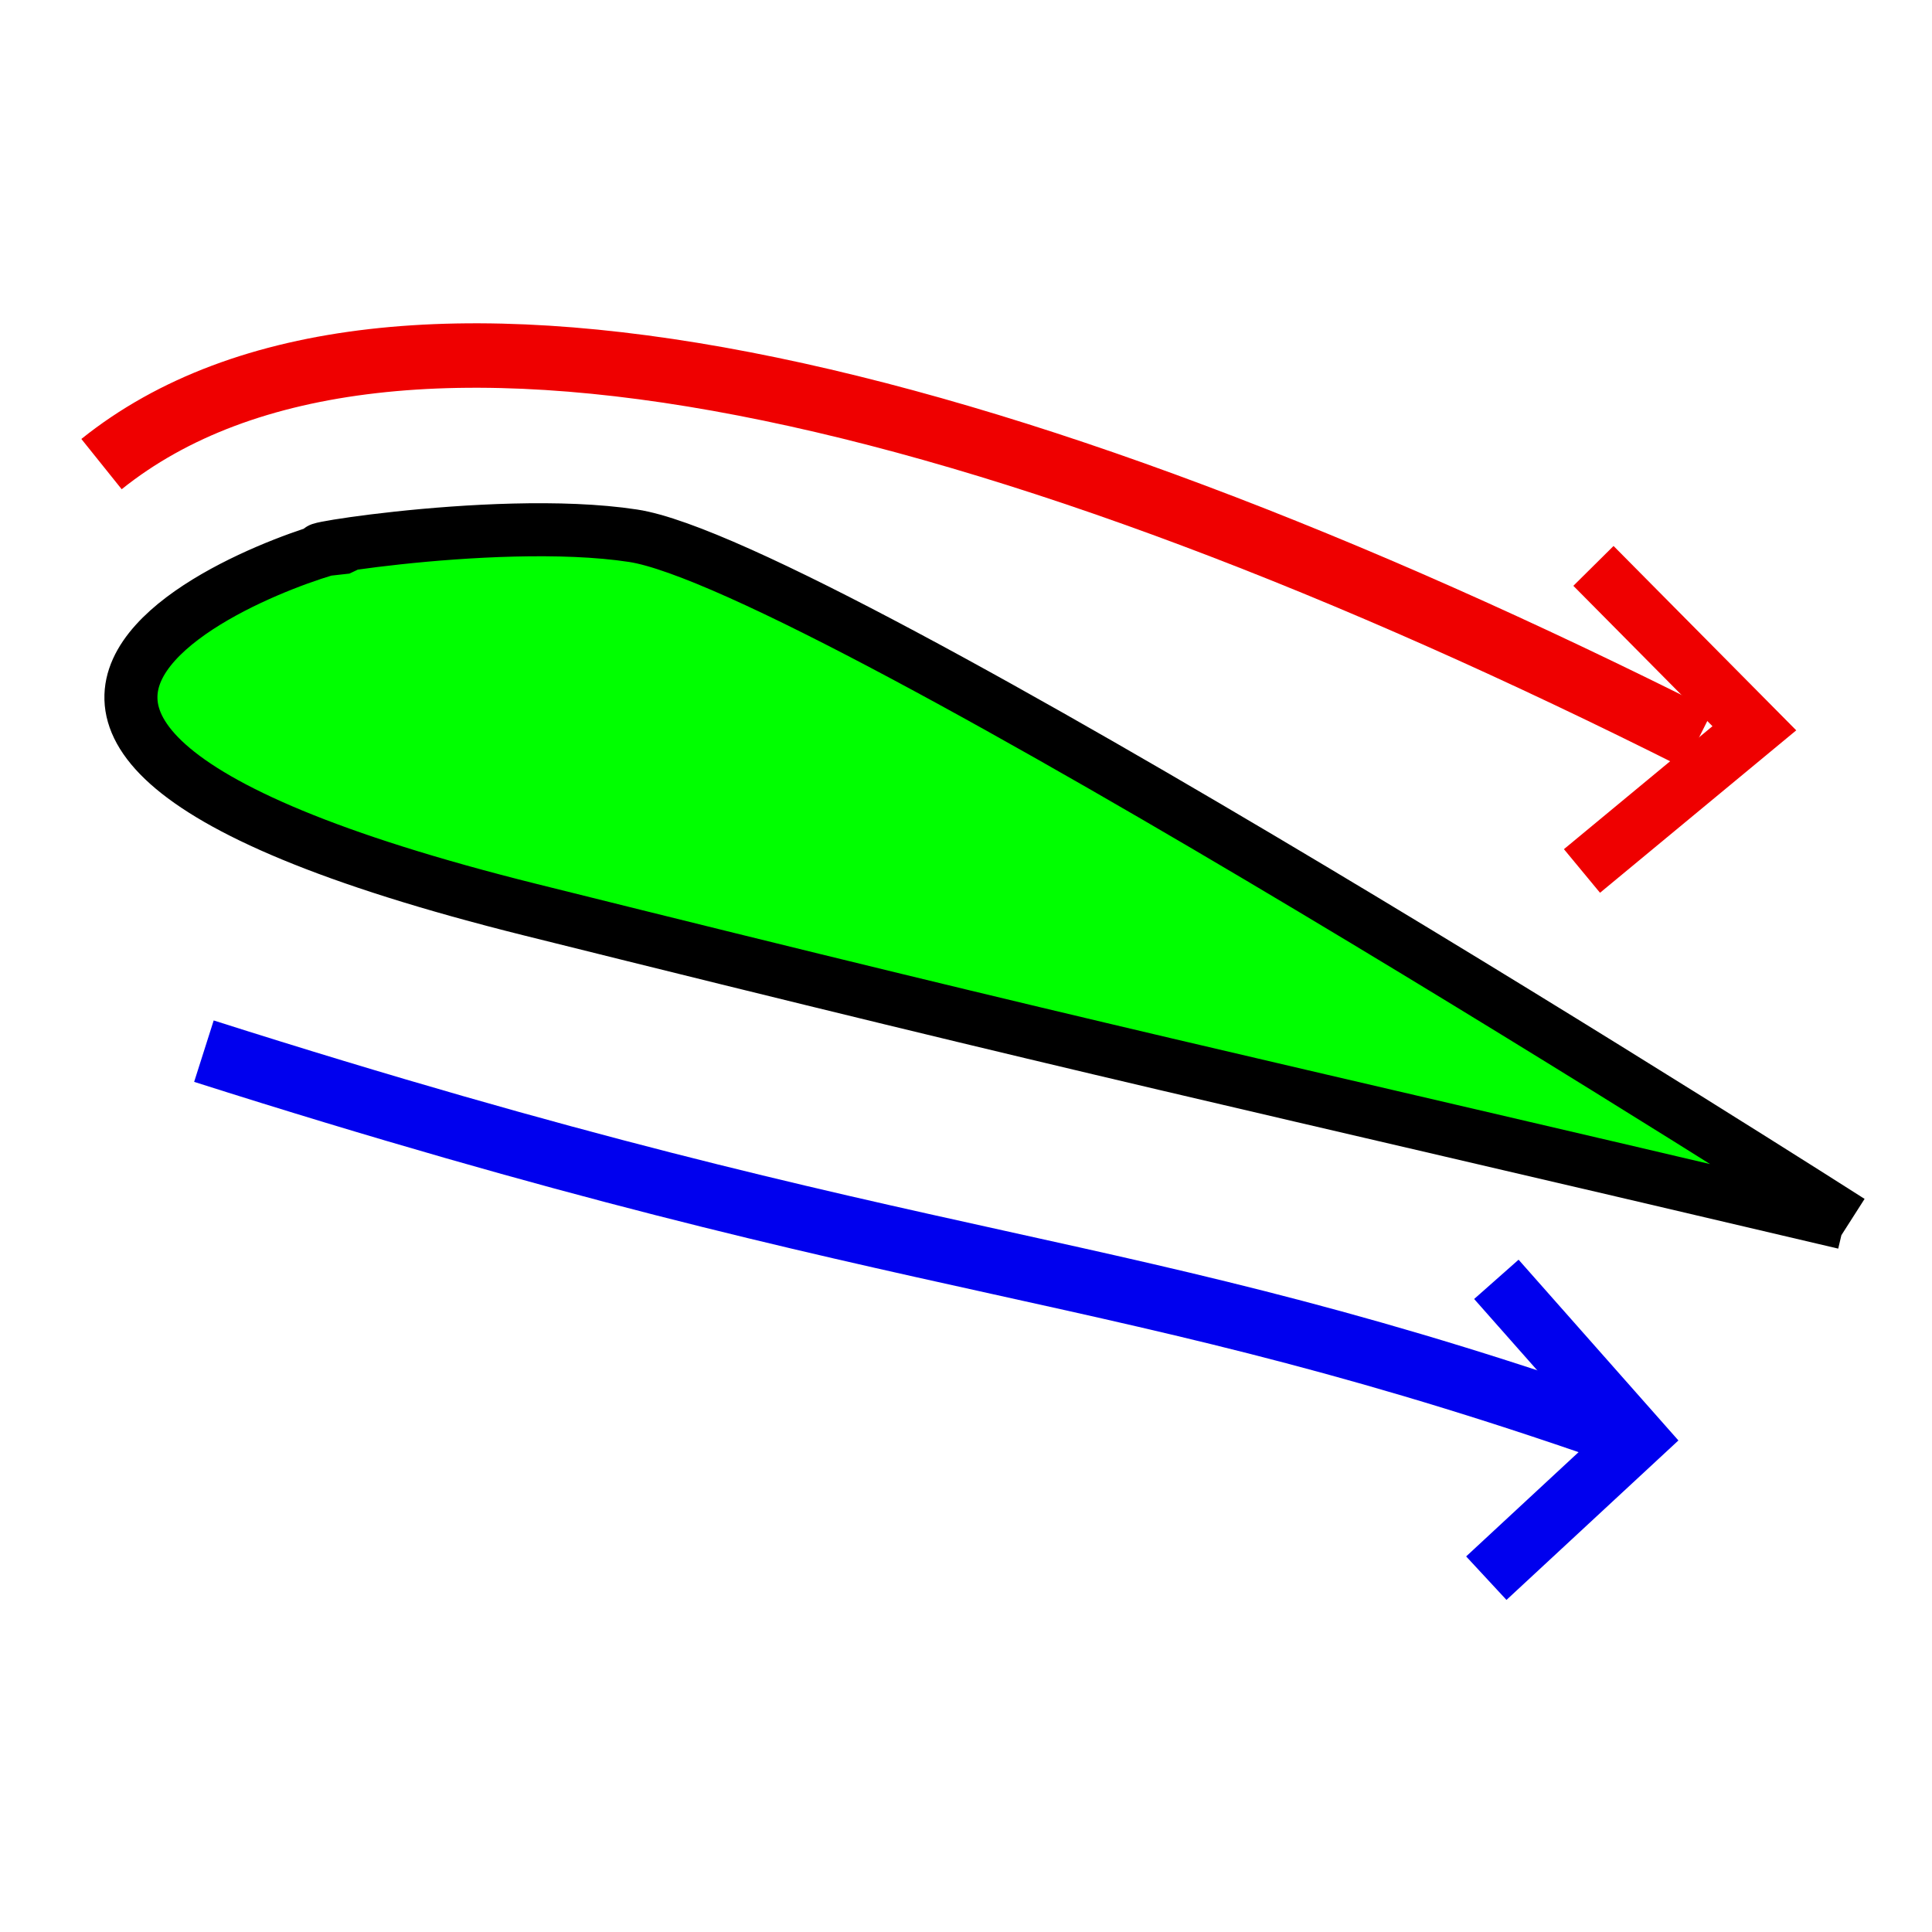
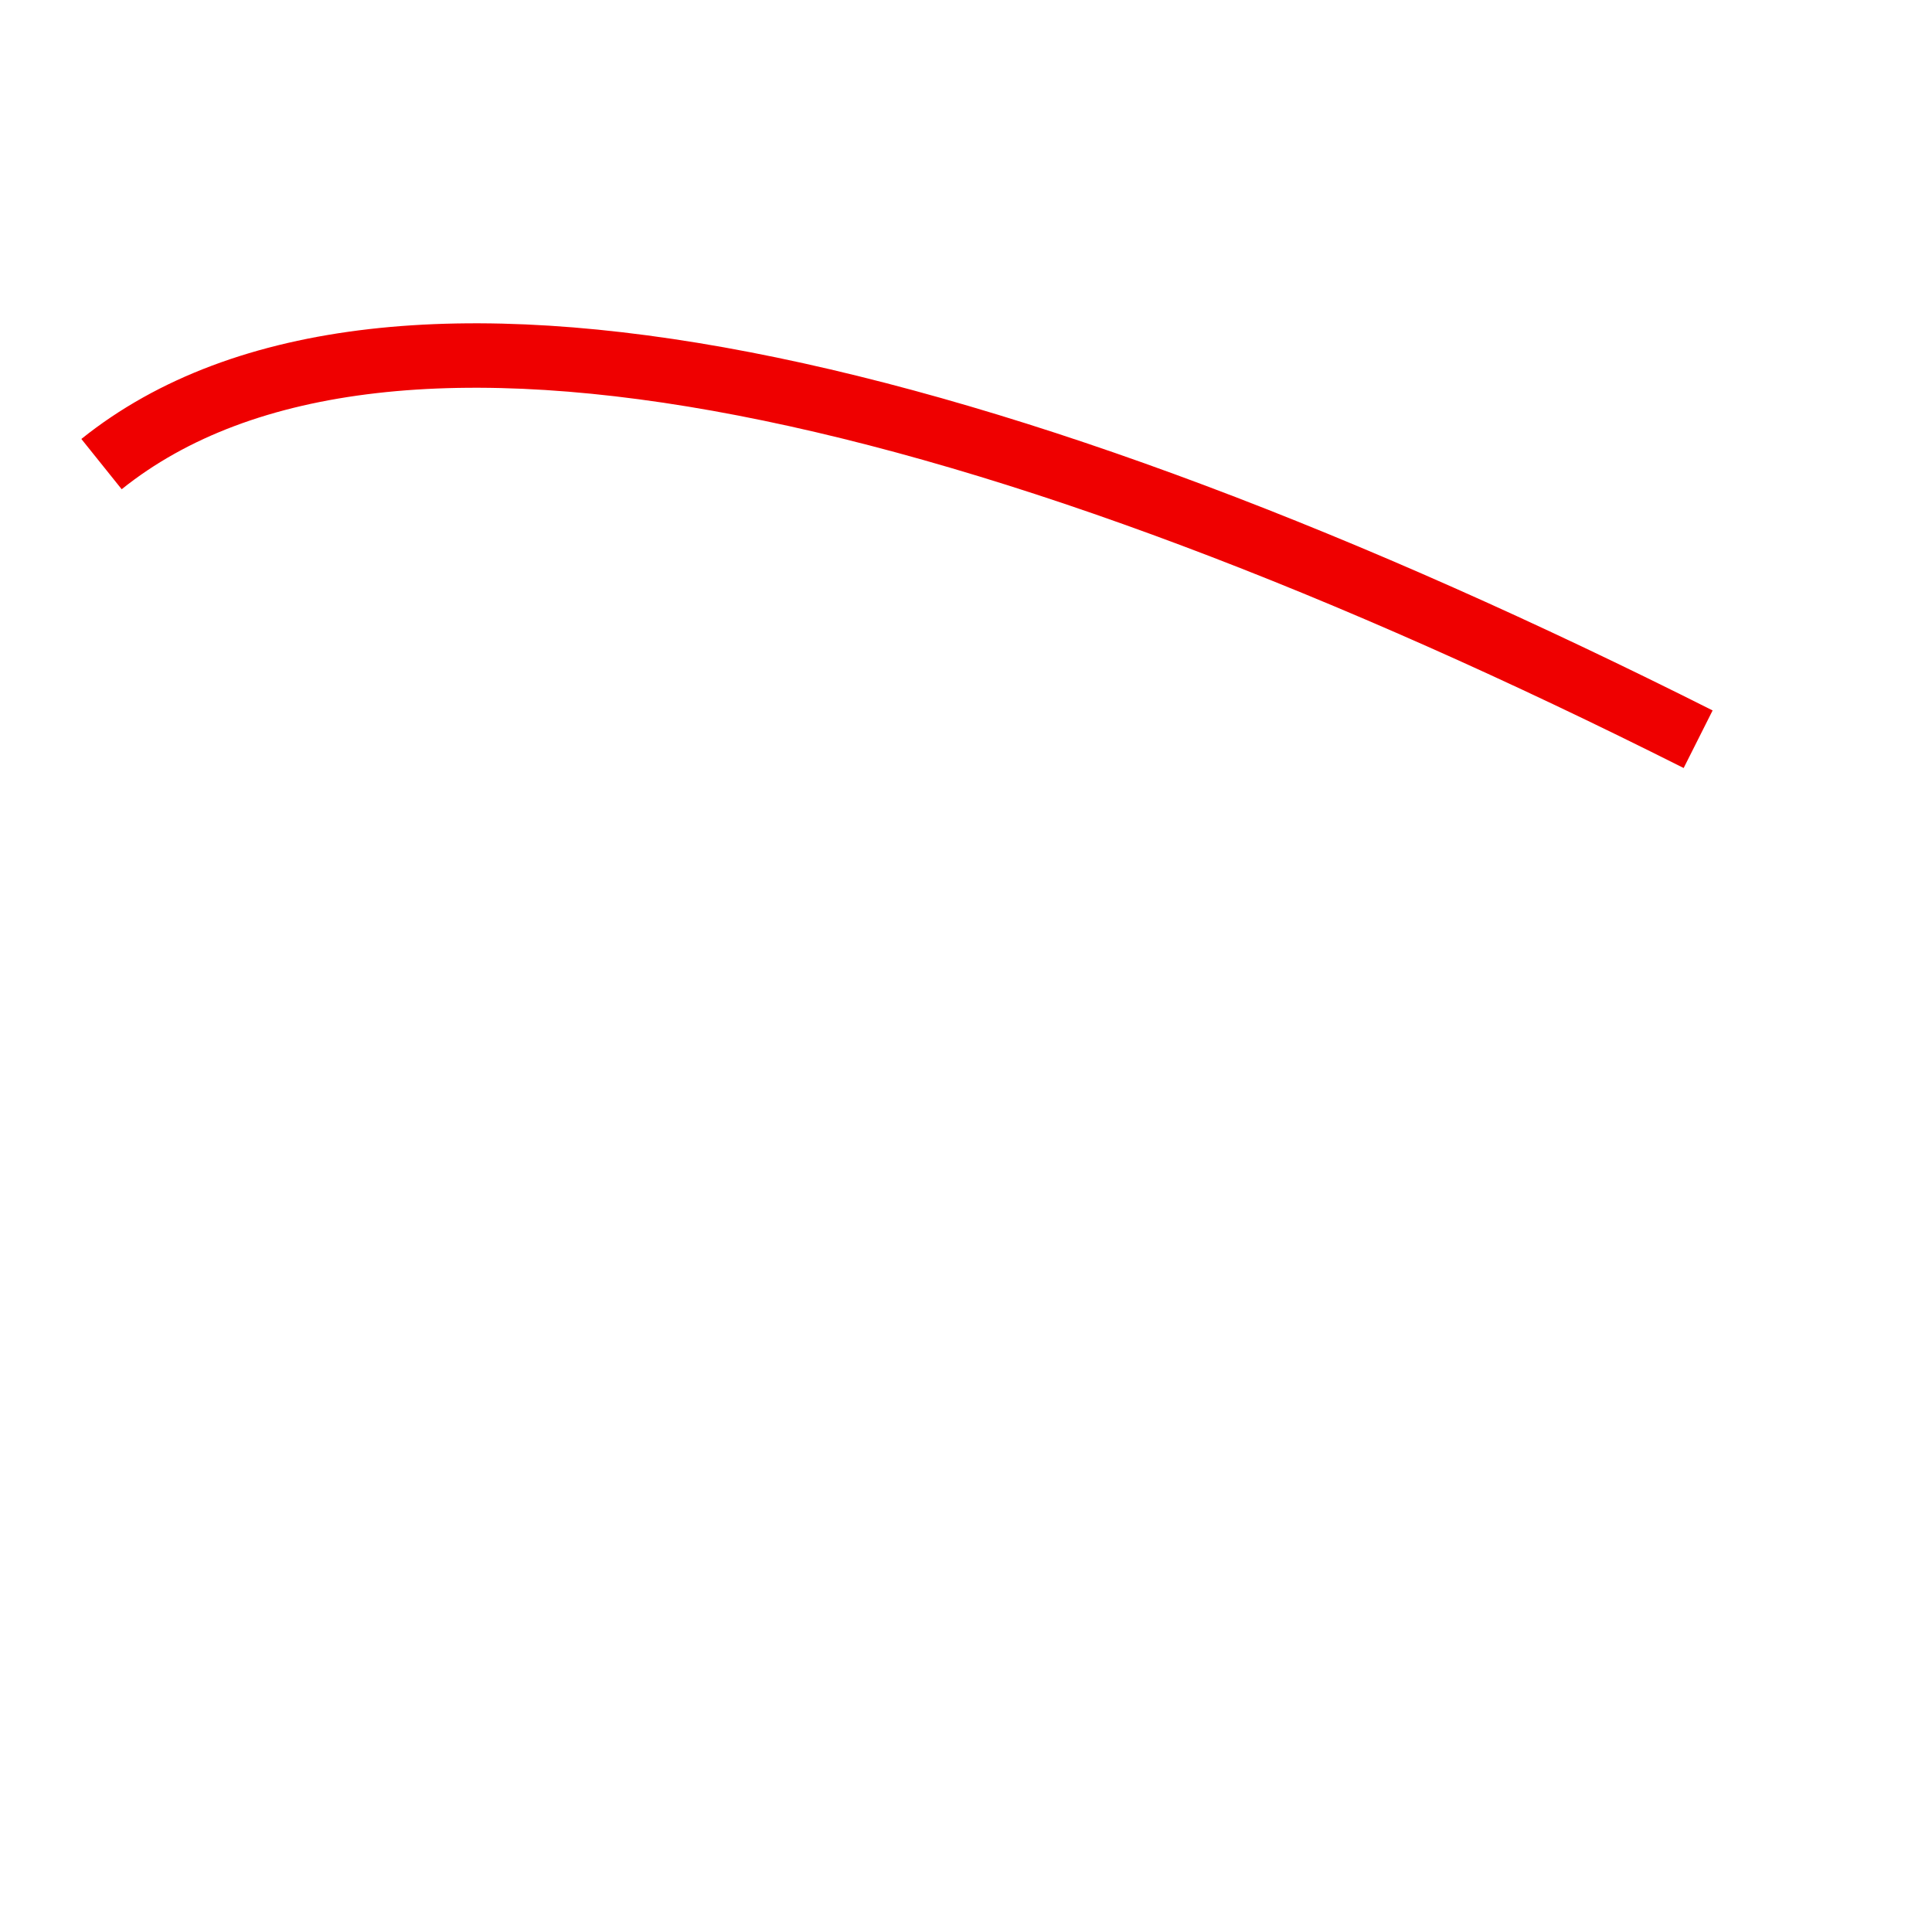
<svg xmlns="http://www.w3.org/2000/svg" xmlns:ns1="http://sodipodi.sourceforge.net/DTD/sodipodi-0.dtd" xmlns:ns2="http://www.inkscape.org/namespaces/inkscape" ns1:docname="https://wiki.freecad.org/images/a/ab/Cfd_workbench_icon.svg" ns2:version="1.0beta2 (2b71d25, 2019-12-03)" version="1.1" id="svg2816" height="64px" width="64px">
  <defs id="defs2818" />
  <ns1:namedview ns2:document-rotation="0" ns2:window-maximized="1" ns2:window-y="61" ns2:window-x="0" ns2:window-height="1052" ns2:window-width="1920" ns2:grid-bbox="true" ns2:document-units="px" showgrid="true" ns2:current-layer="layer8" ns2:cy="34.077045" ns2:cx="30.558985" ns2:zoom="10.825726" ns2:pageshadow="2" ns2:pageopacity="0.0" borderopacity="1.0" bordercolor="#666666" pagecolor="#ffffff" id="base" />
  <g ns2:label="Layer 2" id="layer8" ns2:groupmode="layer">
-     <path ns1:nodetypes="cscsc" ns2:connector-curvature="0" id="path3657" d="M 61.095,40.507 C 39.817,35.499 36.885,34.95 17.577,30.137 -9.269,23.445 13.357,17.237 11.337,18.145 c -3.209,0.39 4.901,-1.121 9.635,-0.398 6.282,0.959 40.322,22.708 40.322,22.708" style="display:inline;fill:#00ff00;fill-rule:evenodd;stroke:#000000;stroke-width:1.757;stroke-linecap:butt;stroke-linejoin:miter;stroke-miterlimit:4;stroke-dasharray:none;stroke-opacity:1" />
-     <path ns1:nodetypes="cc" ns2:connector-curvature="0" id="path3667" d="M 6.755,34.821 C 31.017,42.543 36.823,41.477 54.227,47.649" style="display:inline;fill:none;fill-rule:evenodd;stroke:#0000ee;stroke-width:2.135;stroke-linecap:butt;stroke-linejoin:miter;stroke-miterlimit:4;stroke-dasharray:none;stroke-opacity:1" />
-     <path ns2:connector-curvature="0" id="path3671" d="m 49.569,42.38 4.659,5.269 v 0 l -4.992,4.63" style="display:inline;fill:none;fill-rule:evenodd;stroke:#0000ee;stroke-width:1.965;stroke-linecap:butt;stroke-linejoin:miter;stroke-miterlimit:4;stroke-dasharray:none;stroke-opacity:1" />
    <path ns1:nodetypes="cc" ns2:connector-curvature="0" id="path3667-3" d="M 3.363,15.374 C 12.802,7.801 33.066,12.824 56.253,24.488" style="display:inline;fill:none;fill-rule:evenodd;stroke:#ef0000;stroke-width:2.135;stroke-linecap:butt;stroke-linejoin:miter;stroke-miterlimit:4;stroke-dasharray:none;stroke-opacity:1" />
-     <path ns2:connector-curvature="0" id="path3671-6" d="m 52.785,18.746 5.33,5.379 v 0 l -5.71,4.727" style="display:inline;fill:none;fill-rule:evenodd;stroke:#ef0000;stroke-width:1.875;stroke-linecap:butt;stroke-linejoin:miter;stroke-miterlimit:4;stroke-dasharray:none;stroke-opacity:1" ns1:nodetypes="cccc" />
  </g>
</svg>